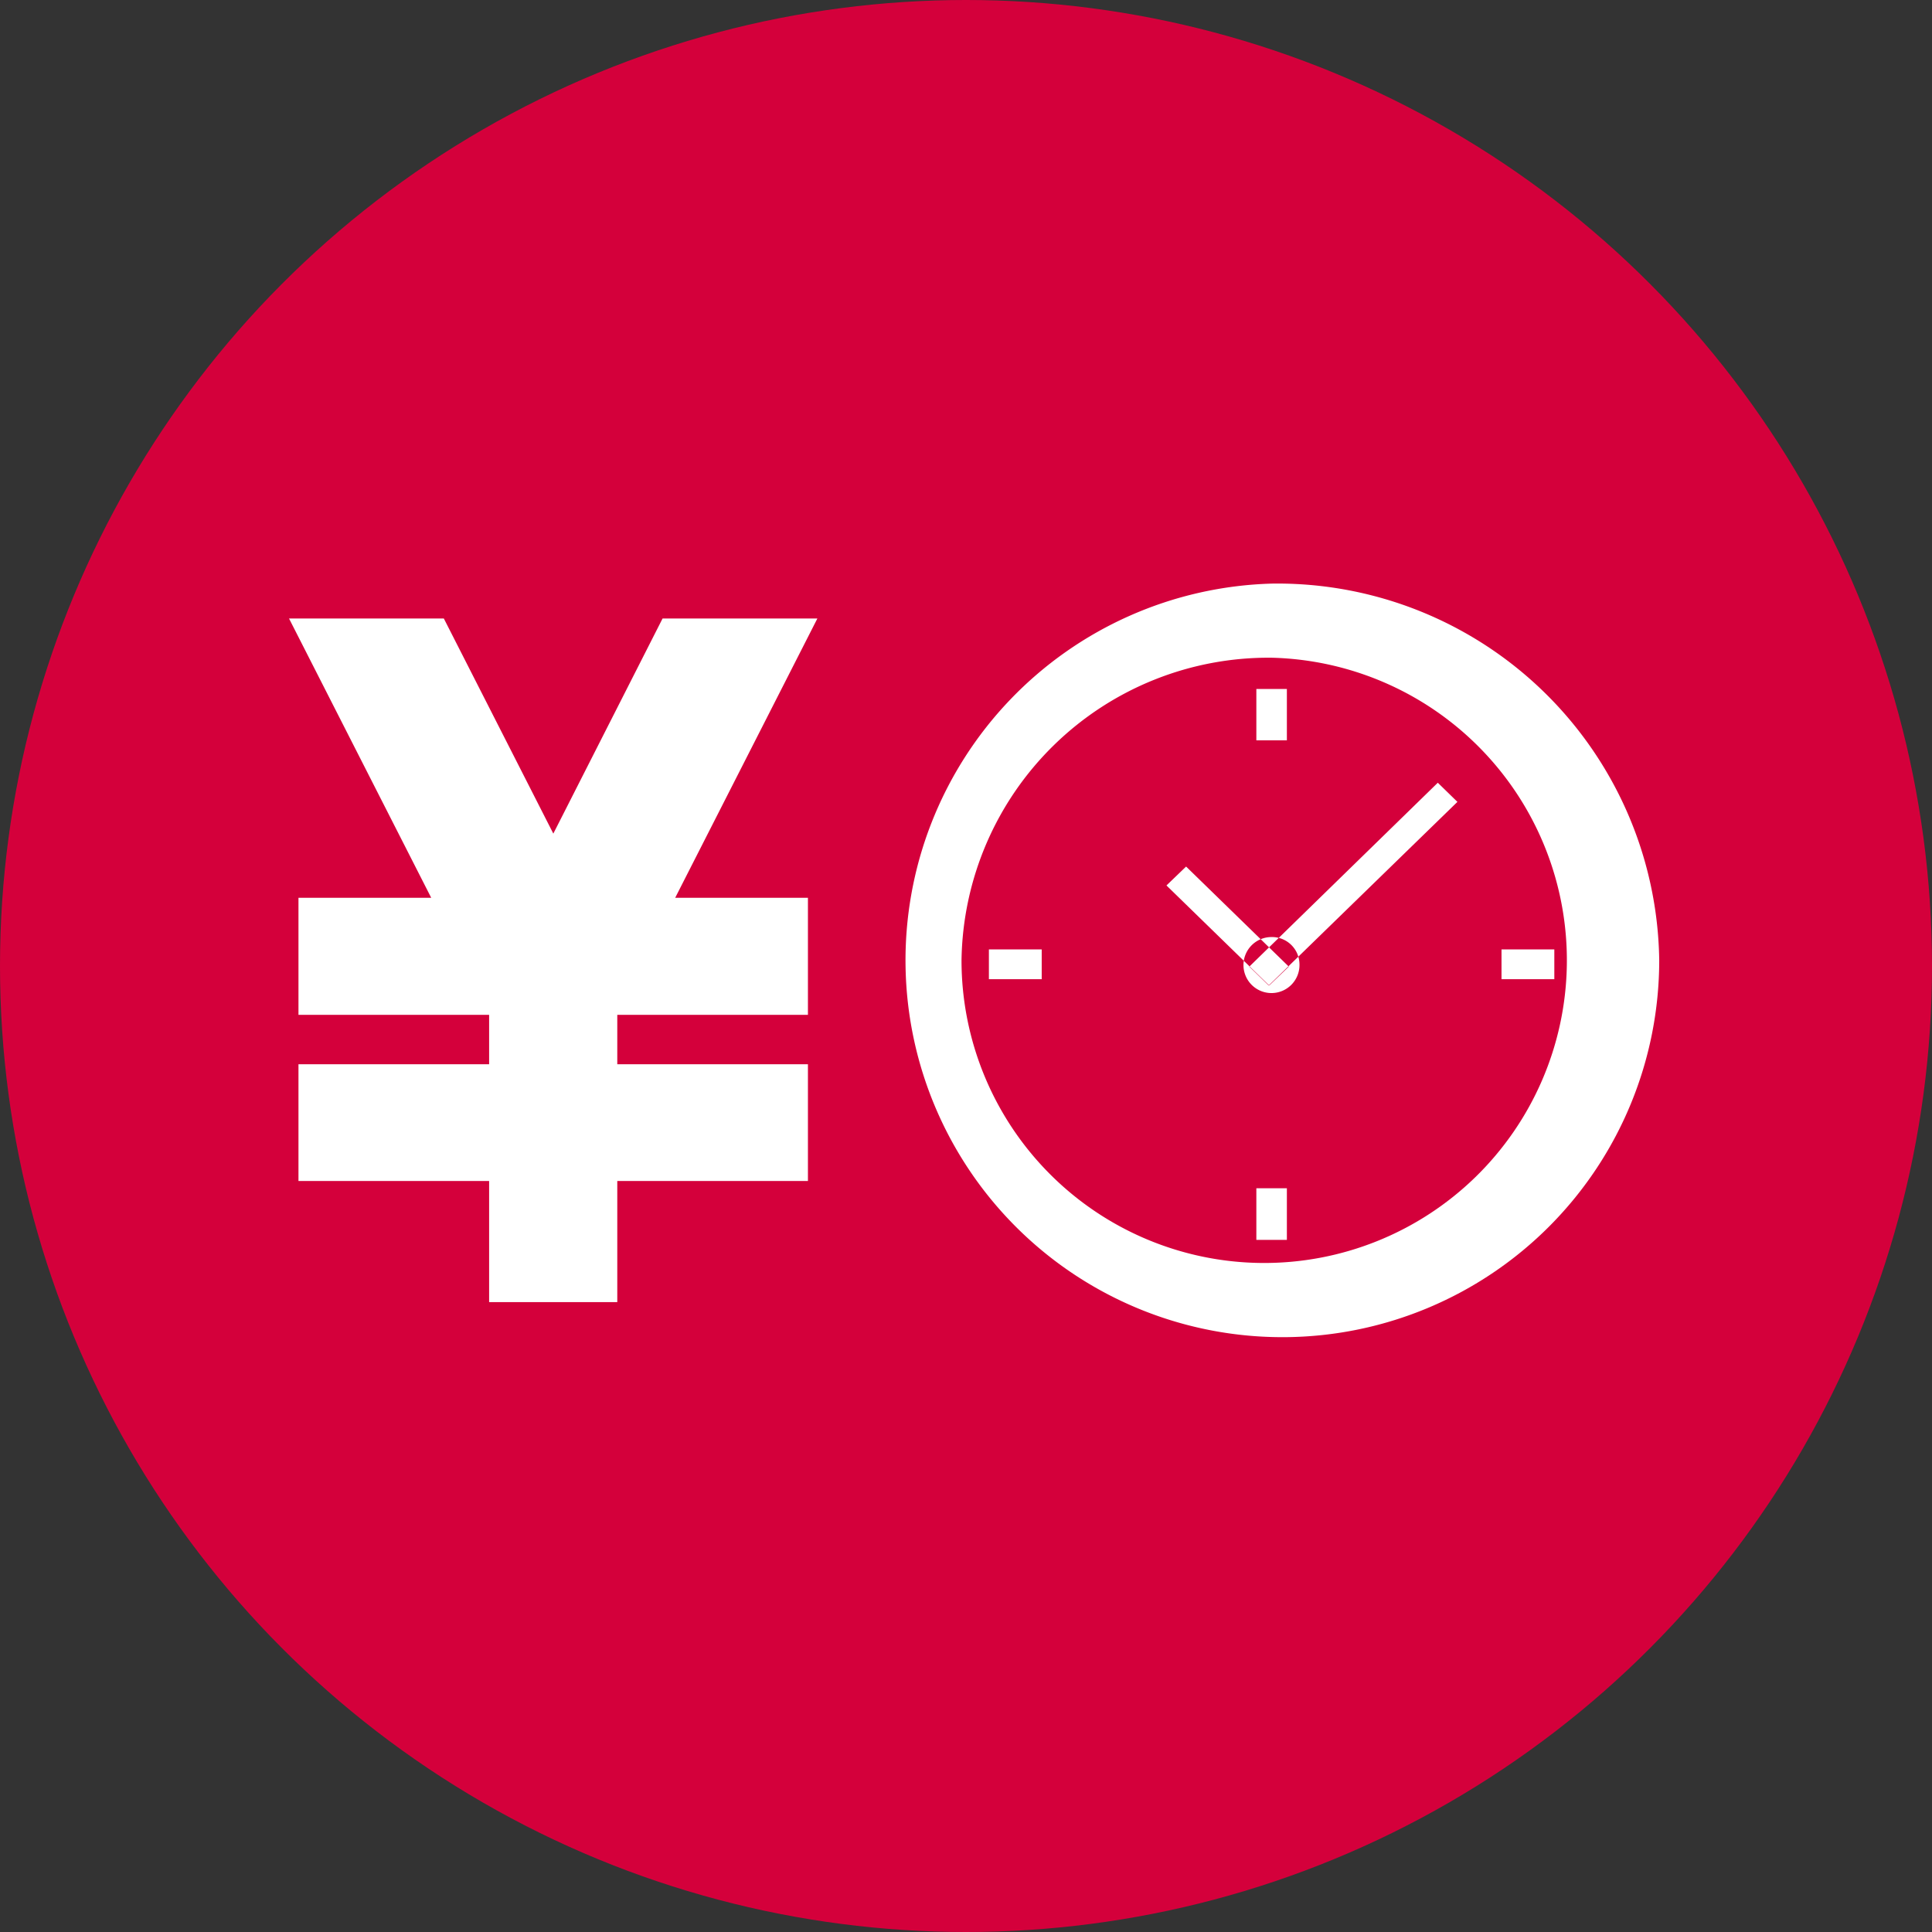
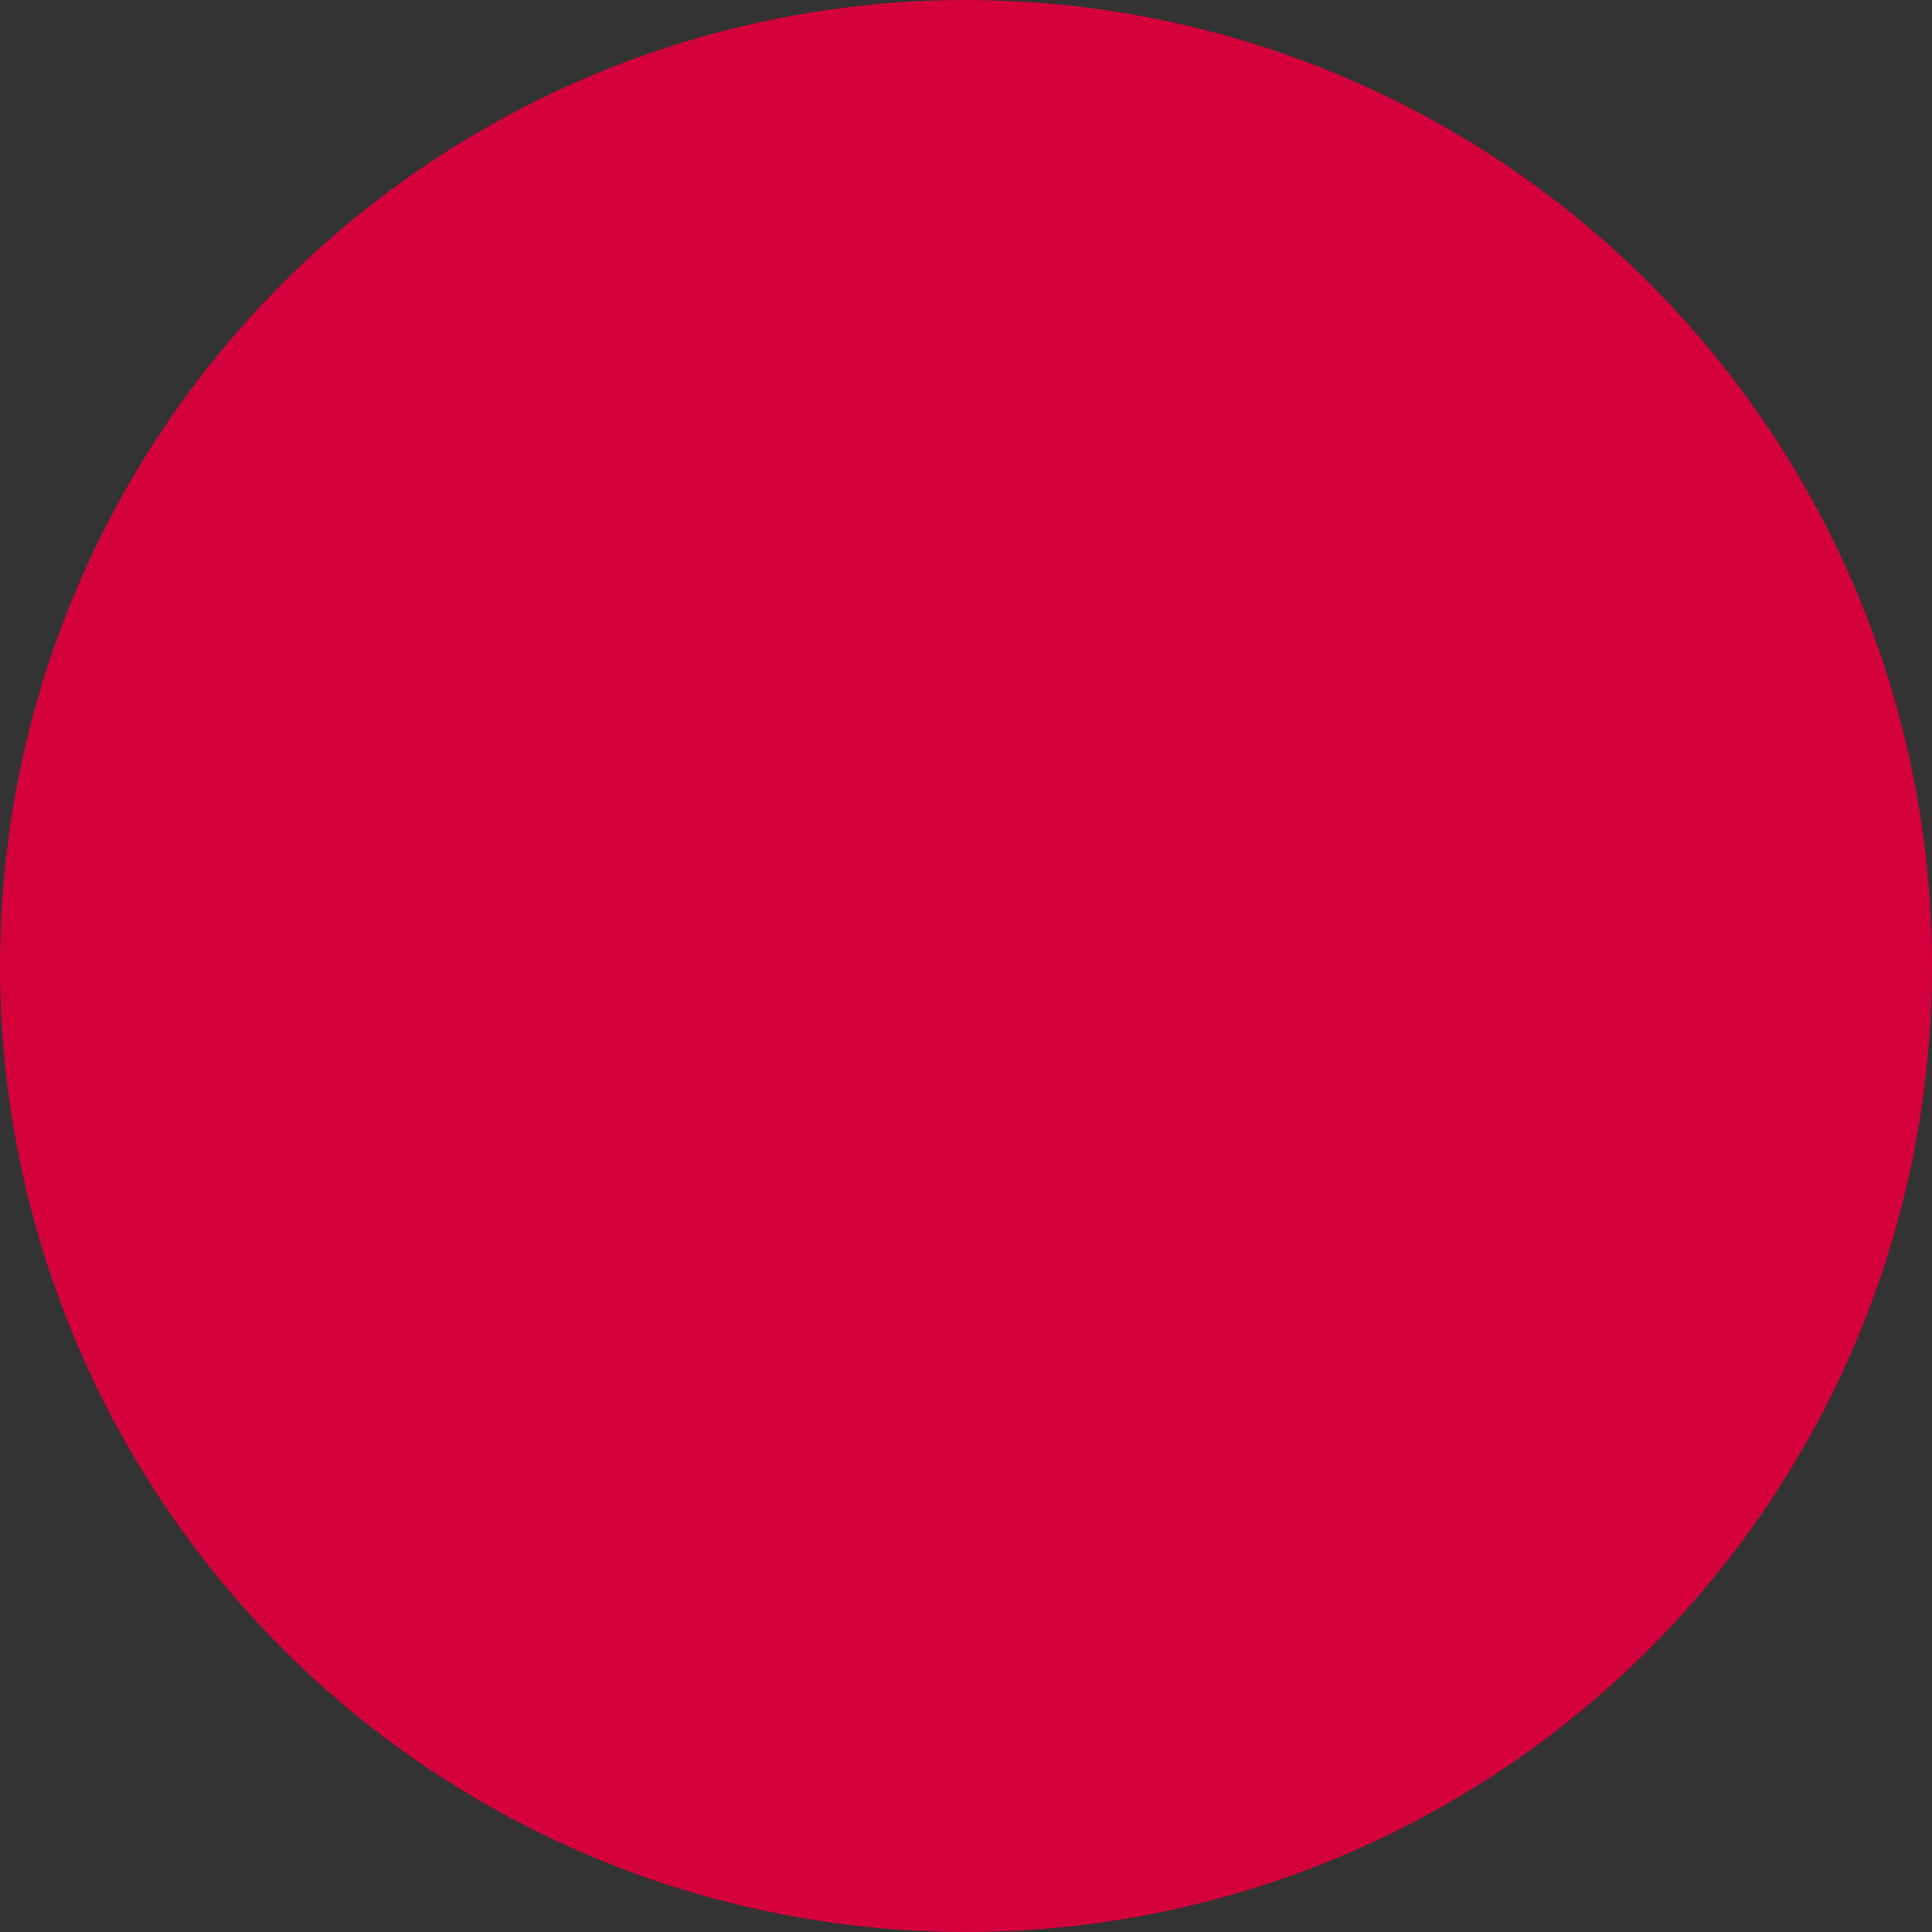
<svg xmlns="http://www.w3.org/2000/svg" id="tao_ico07.svg" width="79.75" height="79.75" viewBox="0 0 79.75 79.75">
  <rect x="0" y="0" width="79.75" height="79.75" fill="#333333" stroke="none" />
  <defs>
    <style>
      .cls-1 {
        fill: #d4003b;
      }

      .cls-2 {
        fill: #fff;
        fill-rule: evenodd;
      }
    </style>
  </defs>
  <circle id="楕円形_4_のコピー_2" data-name="楕円形 4 のコピー 2" class="cls-1" cx="39.875" cy="39.875" r="39.875" />
-   <path id="シェイプ_12" data-name="シェイプ 12" class="cls-2" d="M1472.51,4410.15a12.494,12.494,0,1,1-12.82,12.49,12.672,12.672,0,0,1,12.82-12.49m0-3.06a15.556,15.556,0,1,0,15.98,15.55,15.761,15.761,0,0,0-15.98-15.55h0Zm-9.51,15.1v1.23h-2.18v-1.23H1463Zm21.16,0v1.23h-2.18v-1.23h2.18Zm-12.3,9.86h1.26v2.13h-1.26v-2.13Zm0-20.61h1.26v2.12h-1.26v-2.12Zm1.78,11.36a1.156,1.156,0,1,1-1.15-1.12A1.133,1.133,0,0,1,1473.64,4422.8Zm-0.44.1-0.81.78-4.24-4.13,0.81-.78Zm-0.83.78-0.8-.78,7.78-7.59,0.81,0.79Zm-18.63-15.15h-6.39l-4.51,8.88-4.52-8.88h-6.39l5.87,11.53h-5.48v4.83h7.87v2.04h-7.87v4.82h7.87v5h5.29v-5h7.87v-4.82h-7.87v-2.04h7.87v-4.83h-5.48Z" transform="translate(-1420 -4383)" />
</svg>